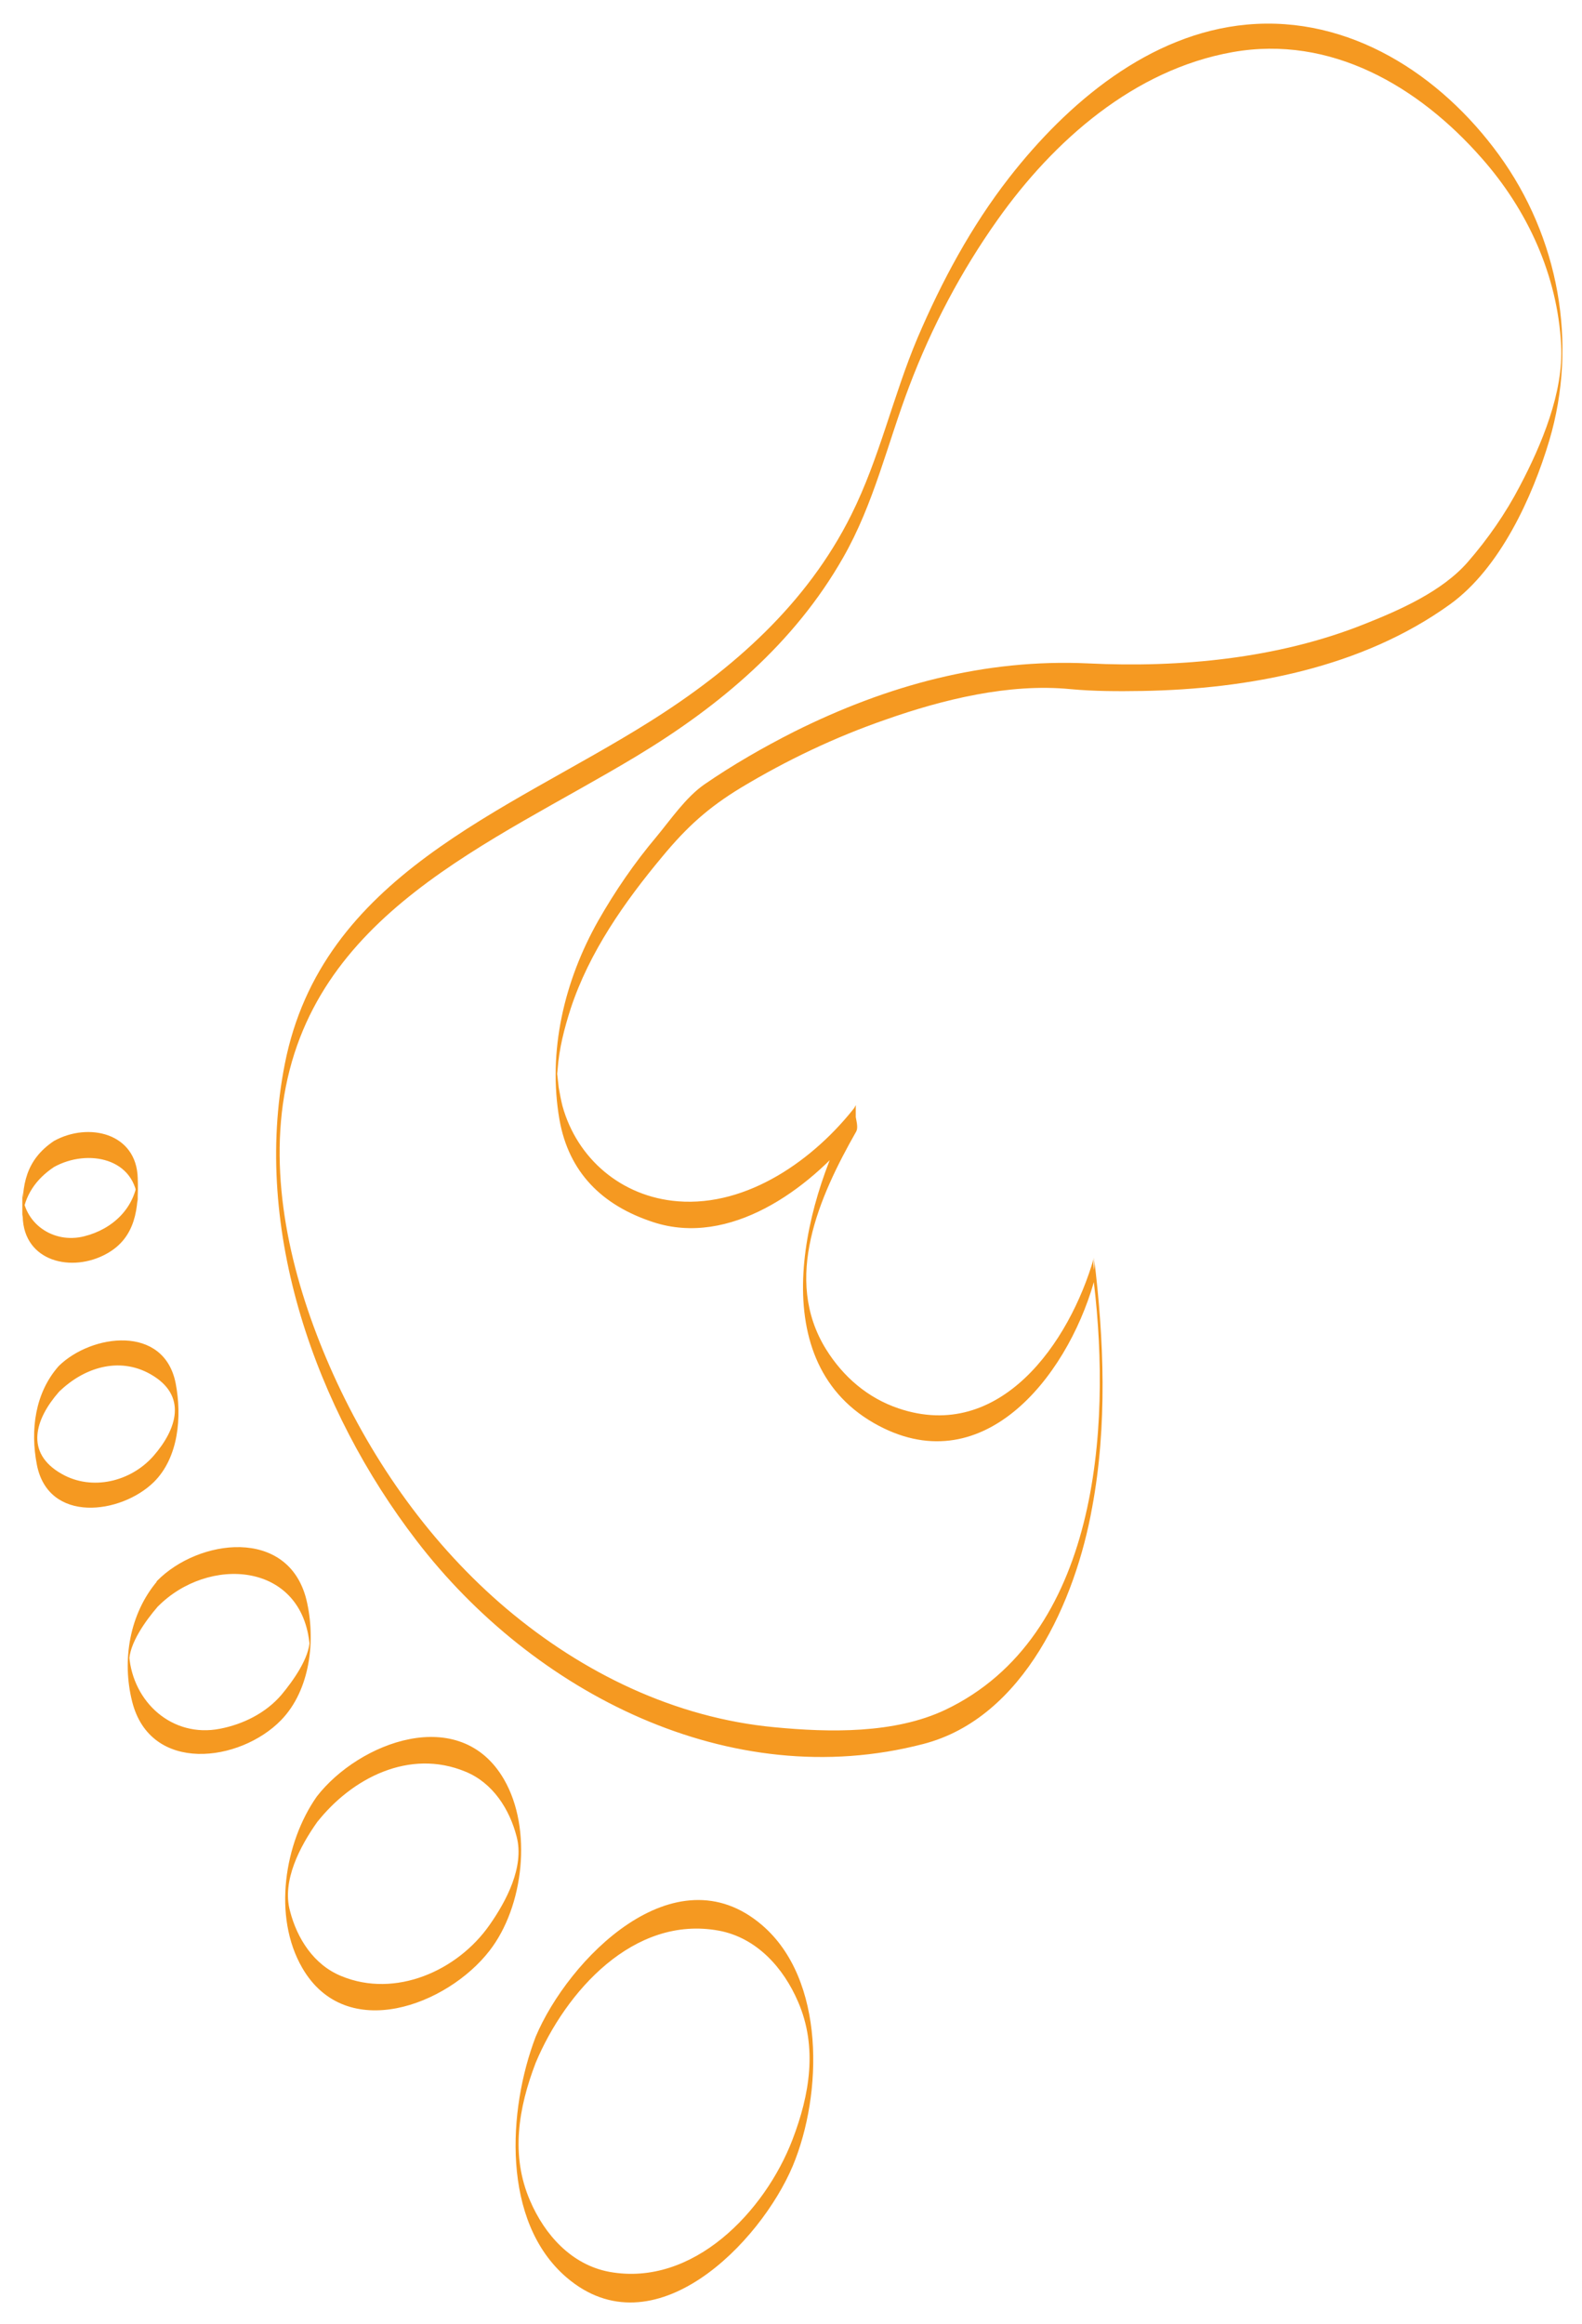
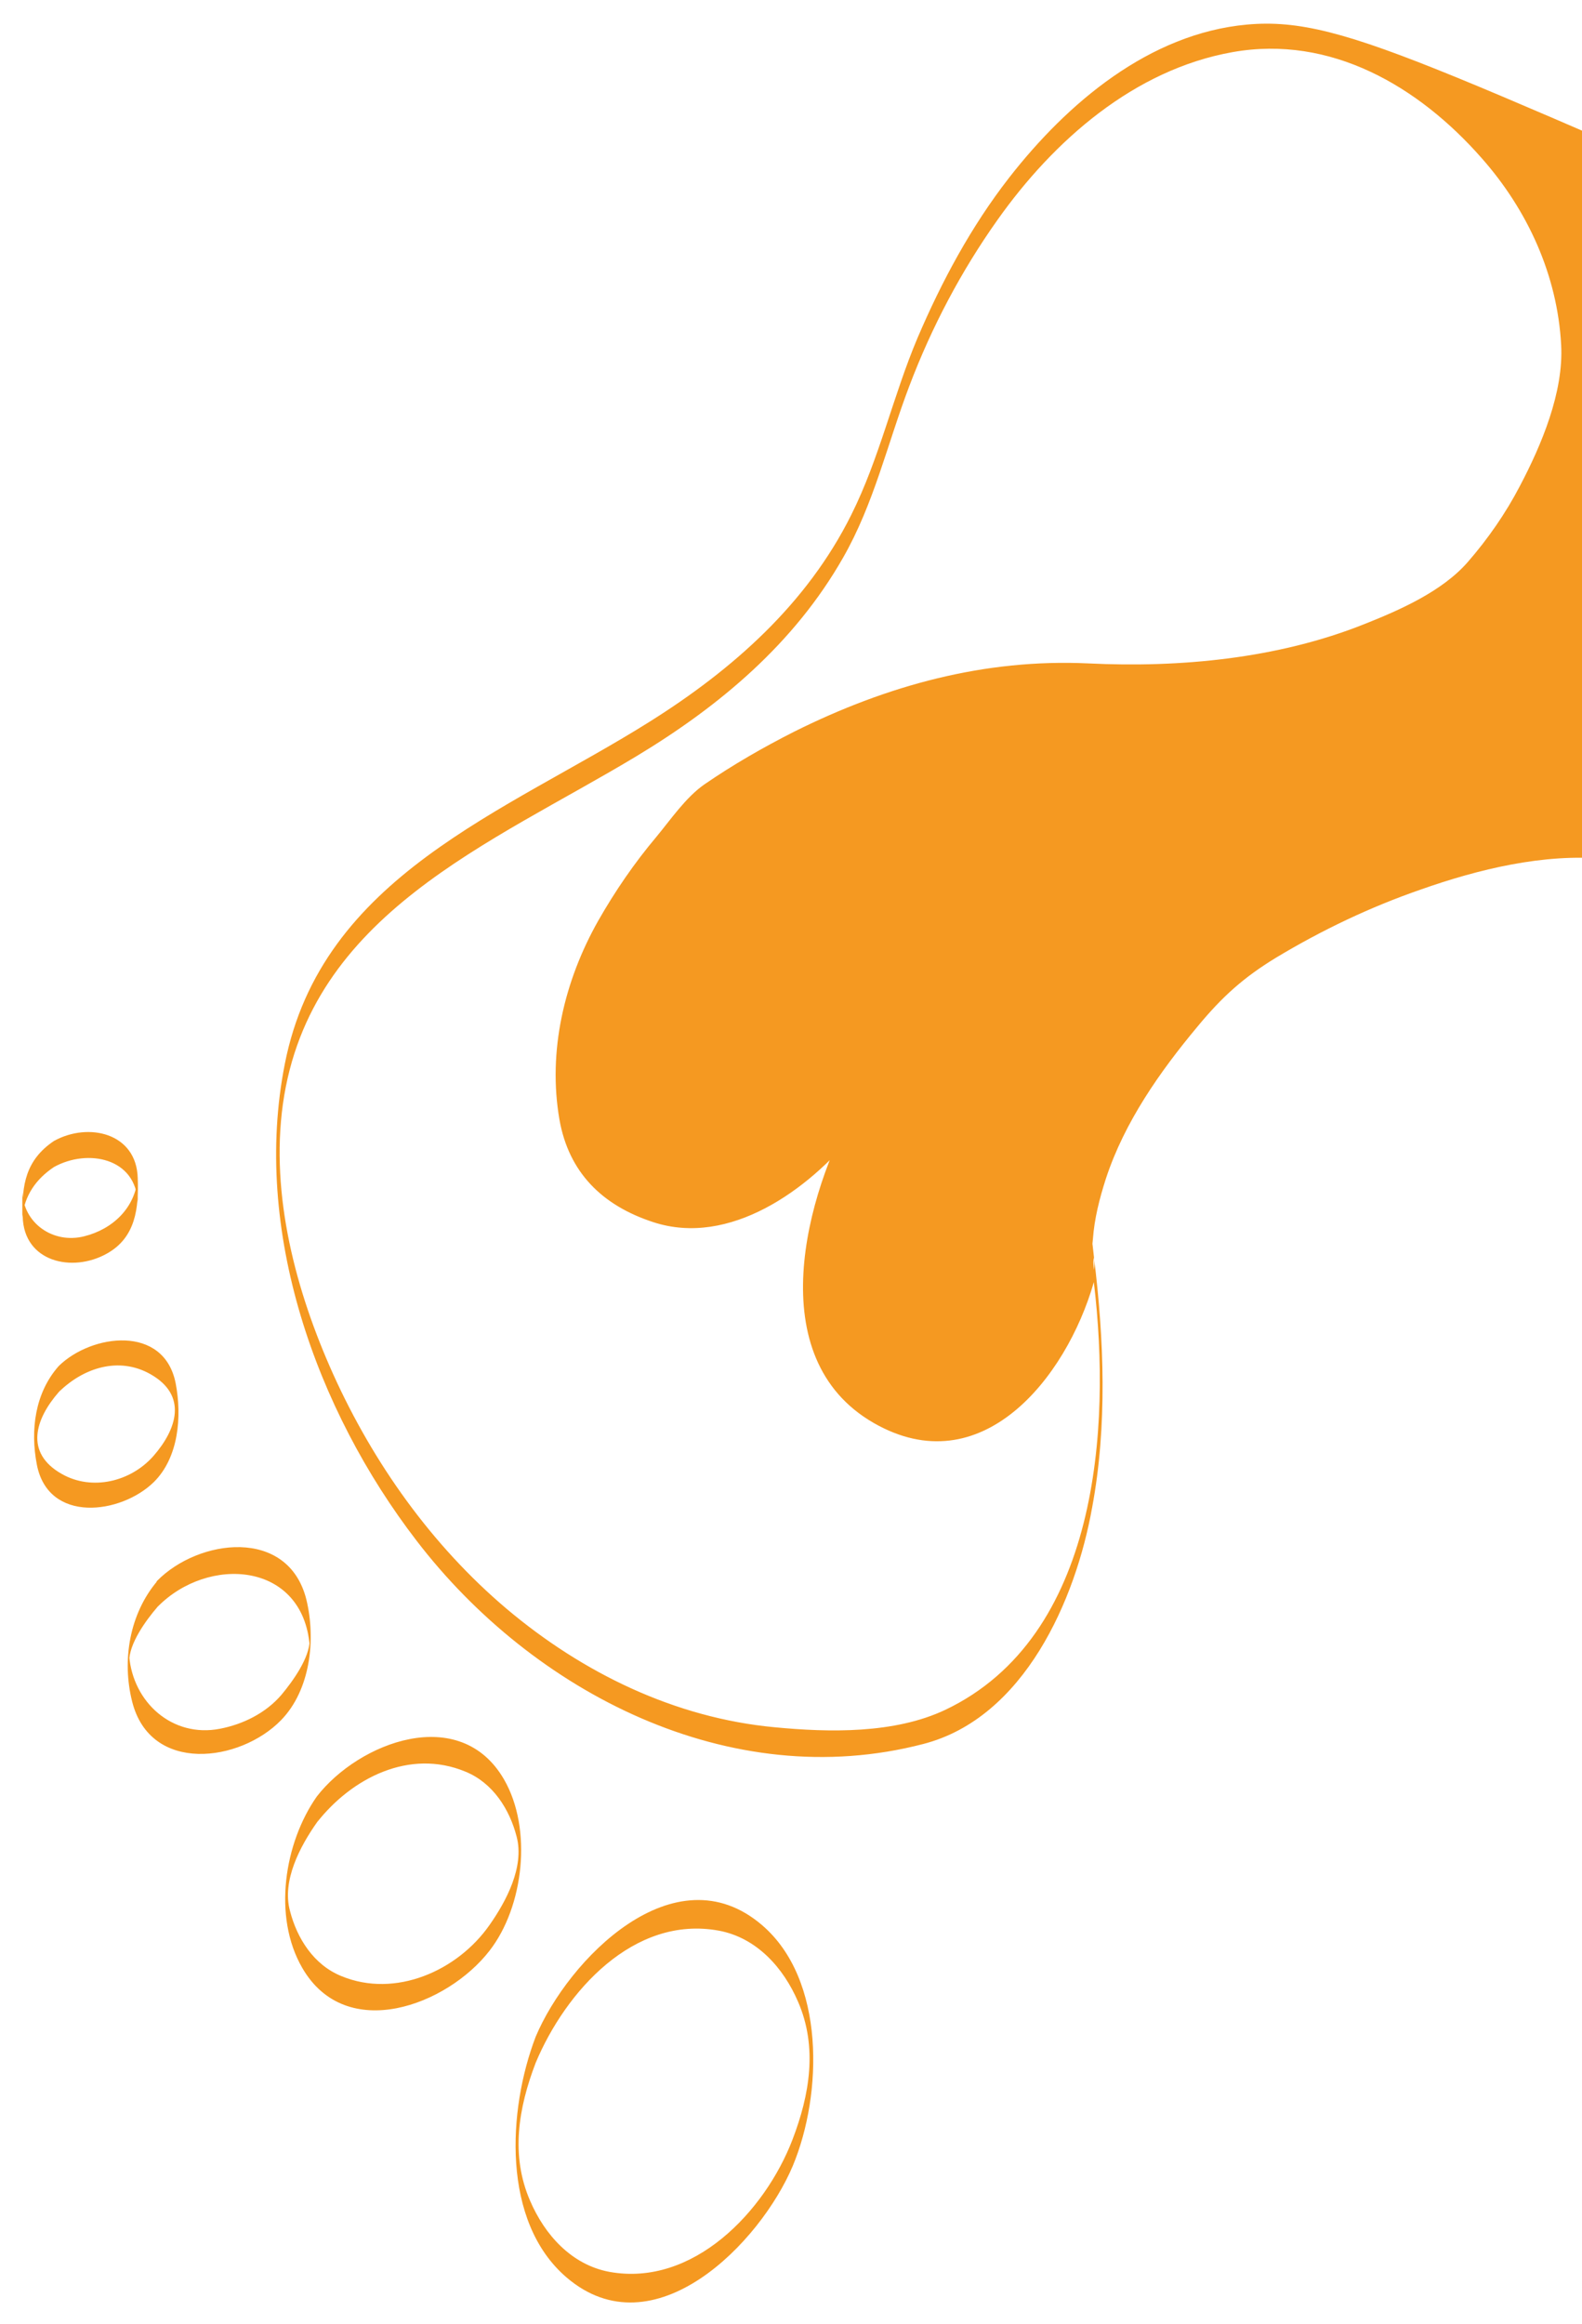
<svg xmlns="http://www.w3.org/2000/svg" viewBox="0 0 425 623.9" style="enable-background:new 0 0 425 623.9" xml:space="preserve">
-   <path d="M293.9 337.6c-6.6 23-25.3 49.7-52.5 40.5-8.3-2.8-14.9-8.5-19.5-15.9-11.7-18.9-1.8-41 8.1-58.4 1-1.7-1.1-5.5 0-7-11.1 14.4-29.1 27.2-47.9 25.7-15.2-1.2-27.1-11.5-31-25.6-.4-1.6-.7-3.2-1-4.9l-.3-2.7c-.6-5.7-.5 4.2 0-2.2.4-5.6 1.8-11 3.5-16.3 5-15.2 14.5-28.7 24.6-40.8 6.7-8.1 12.4-13.2 21.1-18.5 12.3-7.4 25.3-13.6 38.9-18.3 15.3-5.4 33.2-9.8 49.6-8.2 6.4.6 12.9.6 19.3.5 28.7-.5 59.1-6.2 82.8-23.3 13.4-9.7 22.1-28.8 26.6-43.9 7.8-26.2 2.5-54.7-13.5-76.7C387 20 362.5 4.1 335 6.6c-26.3 2.4-48.3 21.1-63.9 41.1-10.2 13.1-18.1 27.8-24.6 43-6.6 15.6-10.2 32.3-17.8 47.5-11.9 23.9-31.8 41.5-54.1 55.5-38.8 24.4-88.2 41.4-98.1 92-8.8 44.6 8.4 92.8 35.4 127.9 31.3 40.8 84.2 68.1 136.1 54.6 27.2-7 41-38.8 45.4-63.5 4.1-21.9 3.2-45.2.5-67.1.3 2.3-.3 4.7 0 7 4.6 38.8 1.2 94.8-39.9 114.4-13.7 6.5-31.3 6.1-45.9 4.7-26.8-2.5-51.6-14.6-72-31.8-20.1-17-35.8-39.1-46.6-63-10-22.2-16.9-48-13.5-72.5 7.2-51.1 56-69.9 95-93.4 22.4-13.5 42.4-30.3 55.5-53.3 8.3-14.5 11.9-30.6 17.8-46.1 6-15.8 13.9-30.8 23.7-44.6 15.1-21.3 36.7-40.3 63.1-45s50 9.2 66.9 28.4c12.4 14 20.4 31.5 21.4 50.2.7 12.7-5.3 26.9-11.1 37.9-3.8 7.3-8.6 14.2-14 20.4-6.9 7.9-18.3 12.9-27.9 16.7-23.1 9.2-49.3 11.7-74 10.5-27.9-1.3-54.1 5.9-79 18.3-8.3 4.2-16.5 8.9-24.2 14.2-5 3.5-9 9.4-12.9 14.1-5.9 7-11.1 14.6-15.6 22.5-9.1 16.1-13.6 35-10.4 53.4 2.5 14.1 11.4 23 25.2 27.5 20.5 6.7 41.7-8.7 54-23.9.1-.2.3-.3.4-.5v-7c-13.5 23.8-25.6 67.8 4.8 85.3 28.9 16.6 51.7-12 59.1-37.6.8-2-.5-4.7.1-6.8m-150 216.2c8-19.1 26.3-39.7 49.2-35.5 10.2 1.9 17.4 10 21.3 19.1 5.3 12.2 3.1 25-1.5 37-7.4 19.3-26.7 39.6-49.2 35.5-10.2-1.9-17.4-10-21.3-19.1-5.3-12.2-3.1-25 1.5-37 .8-2.1-.8-5 0-7-7.5 19.6-9.2 49.6 8.3 64.6 23.5 20.1 52.1-9.3 60.8-30 8-19.2 8.8-50-8.3-64.6-23.5-20.1-52.1 9.3-60.8 30-.9 2 .8 5 0 7m-58.8-64.5c9.4-12 24.9-19.9 39.9-13.7 7.4 3 11.9 10.1 13.8 17.5 2.1 8.1-2.8 17.3-7.3 23.7-8.6 12.3-25.3 19.7-39.8 13.7-7.4-3-11.9-10.1-13.8-17.5-2.2-8.1 2.7-17.3 7.2-23.7 1.1-1.6-1.1-5.5 0-7-8.7 12.4-11.9 32.2-3.9 46 11.8 20.4 39 10 50.3-4.6 9.2-11.8 11.6-32.7 3.9-46-11.8-20.4-39-10-50.3 4.6-1.1 1.5 1.1 5.6 0 7m-42.8-57.9c13.6-13.9 39.1-12.2 40.9 10.5v-1.7c0 4.9-4.6 11.2-7.6 14.8-4.2 4.9-10.3 7.9-16.5 9.1-12.8 2.5-23.4-7.1-24.4-19.6v1.7c-.1-4.9 4.5-11.2 7.6-14.8 1.2-1.4-1.1-5.7 0-7-7.5 8.8-9.6 21.3-6.8 32.4 4.9 19.5 29 16.3 40 5 7.9-8.1 9.4-21.7 6.8-32.4-4.9-19.5-29-16.3-40.1-5-1.1 1.3 1.2 5.9.1 7m-26.5-57.7c6.6-6.5 16.1-9.6 24.6-4.8 10.1 5.7 7.1 14.8.8 22-6.1 6.9-16.5 9.4-24.6 4.8-10.1-5.7-7.1-14.8-.8-22 1.2-1.3-1.1-5.7 0-7-6.4 7.2-7.7 17.2-5.9 26.5 3.1 15.9 22.6 13.3 31.4 4.7 6.7-6.6 7.6-17.6 5.9-26.5-3.1-15.9-22.6-13.3-31.4-4.7-1.2 1.2 1.2 5.9 0 7m-1.3-60.4c9-5 22.2-2.5 22.5 9.7v-6.9c-.6 8.1-6.7 13.9-14.4 15.8-8.3 2.1-16.4-3.5-16.6-12.1v6.9c.6-5.8 3.7-10.2 8.5-13.4 1.1-.7-1-6.3 0-7-7.6 5.1-8.7 11.9-8.4 20.3.3 12.2 13.3 15.1 22.5 10 7.9-4.3 8.7-12.4 8.4-20.3-.3-12.2-13.3-15.1-22.5-10-1 .6 1 6.5 0 7" style="fill:#f59921" />
+   <path d="M293.9 337.6l-.3-2.7c-.6-5.7-.5 4.2 0-2.2.4-5.6 1.8-11 3.5-16.3 5-15.2 14.5-28.7 24.6-40.8 6.7-8.1 12.4-13.2 21.1-18.5 12.3-7.4 25.3-13.6 38.9-18.3 15.3-5.4 33.2-9.8 49.6-8.2 6.4.6 12.9.6 19.3.5 28.7-.5 59.1-6.2 82.8-23.3 13.4-9.7 22.1-28.8 26.6-43.9 7.8-26.2 2.5-54.7-13.5-76.7C387 20 362.5 4.1 335 6.6c-26.3 2.4-48.3 21.1-63.9 41.1-10.2 13.1-18.1 27.8-24.6 43-6.6 15.6-10.2 32.3-17.8 47.5-11.9 23.9-31.8 41.5-54.1 55.5-38.8 24.4-88.2 41.4-98.1 92-8.8 44.6 8.4 92.8 35.4 127.9 31.3 40.8 84.2 68.1 136.1 54.6 27.2-7 41-38.8 45.4-63.5 4.1-21.9 3.2-45.2.5-67.1.3 2.3-.3 4.7 0 7 4.6 38.8 1.2 94.8-39.9 114.4-13.7 6.5-31.3 6.1-45.9 4.7-26.8-2.5-51.6-14.6-72-31.8-20.1-17-35.8-39.1-46.6-63-10-22.2-16.9-48-13.5-72.5 7.2-51.1 56-69.9 95-93.4 22.4-13.5 42.4-30.3 55.5-53.3 8.3-14.5 11.9-30.6 17.8-46.1 6-15.8 13.9-30.8 23.7-44.6 15.1-21.3 36.7-40.3 63.1-45s50 9.2 66.9 28.4c12.4 14 20.4 31.5 21.4 50.2.7 12.7-5.3 26.9-11.1 37.9-3.8 7.3-8.6 14.2-14 20.4-6.9 7.9-18.3 12.9-27.9 16.7-23.1 9.2-49.3 11.7-74 10.5-27.9-1.3-54.1 5.9-79 18.3-8.3 4.2-16.5 8.9-24.2 14.2-5 3.5-9 9.4-12.9 14.1-5.9 7-11.1 14.6-15.6 22.5-9.1 16.1-13.6 35-10.4 53.4 2.5 14.1 11.4 23 25.2 27.5 20.5 6.7 41.7-8.7 54-23.9.1-.2.3-.3.4-.5v-7c-13.5 23.8-25.6 67.8 4.8 85.3 28.9 16.6 51.7-12 59.1-37.6.8-2-.5-4.7.1-6.8m-150 216.2c8-19.1 26.3-39.7 49.2-35.5 10.2 1.9 17.4 10 21.3 19.1 5.3 12.2 3.1 25-1.5 37-7.4 19.3-26.7 39.6-49.2 35.5-10.2-1.9-17.4-10-21.3-19.1-5.3-12.2-3.1-25 1.5-37 .8-2.1-.8-5 0-7-7.5 19.6-9.2 49.6 8.3 64.6 23.5 20.1 52.1-9.3 60.8-30 8-19.2 8.8-50-8.3-64.6-23.5-20.1-52.1 9.3-60.8 30-.9 2 .8 5 0 7m-58.8-64.5c9.4-12 24.9-19.9 39.9-13.7 7.4 3 11.9 10.1 13.8 17.5 2.1 8.1-2.8 17.3-7.3 23.7-8.6 12.3-25.3 19.7-39.8 13.7-7.4-3-11.9-10.1-13.8-17.5-2.2-8.1 2.7-17.3 7.2-23.7 1.1-1.6-1.1-5.5 0-7-8.7 12.4-11.9 32.2-3.9 46 11.8 20.4 39 10 50.3-4.6 9.2-11.8 11.6-32.7 3.9-46-11.8-20.4-39-10-50.3 4.6-1.1 1.5 1.1 5.6 0 7m-42.8-57.9c13.6-13.9 39.1-12.2 40.9 10.5v-1.7c0 4.9-4.6 11.2-7.6 14.8-4.2 4.9-10.3 7.9-16.5 9.1-12.8 2.5-23.4-7.1-24.4-19.6v1.7c-.1-4.9 4.5-11.2 7.6-14.8 1.2-1.4-1.1-5.7 0-7-7.5 8.8-9.6 21.3-6.8 32.4 4.9 19.5 29 16.3 40 5 7.9-8.1 9.4-21.7 6.8-32.4-4.9-19.5-29-16.3-40.1-5-1.1 1.3 1.2 5.9.1 7m-26.5-57.7c6.6-6.5 16.1-9.6 24.6-4.8 10.1 5.7 7.1 14.8.8 22-6.1 6.9-16.5 9.4-24.6 4.8-10.1-5.7-7.1-14.8-.8-22 1.2-1.3-1.1-5.7 0-7-6.4 7.2-7.7 17.2-5.9 26.5 3.1 15.9 22.6 13.3 31.4 4.7 6.7-6.6 7.6-17.6 5.9-26.5-3.1-15.9-22.6-13.3-31.4-4.7-1.2 1.2 1.2 5.9 0 7m-1.3-60.4c9-5 22.2-2.5 22.5 9.7v-6.9c-.6 8.1-6.7 13.9-14.4 15.8-8.3 2.1-16.4-3.5-16.6-12.1v6.9c.6-5.8 3.7-10.2 8.5-13.4 1.1-.7-1-6.3 0-7-7.6 5.1-8.7 11.9-8.4 20.3.3 12.2 13.3 15.1 22.5 10 7.9-4.3 8.7-12.4 8.4-20.3-.3-12.2-13.3-15.1-22.5-10-1 .6 1 6.5 0 7" style="fill:#f59921" />
</svg>